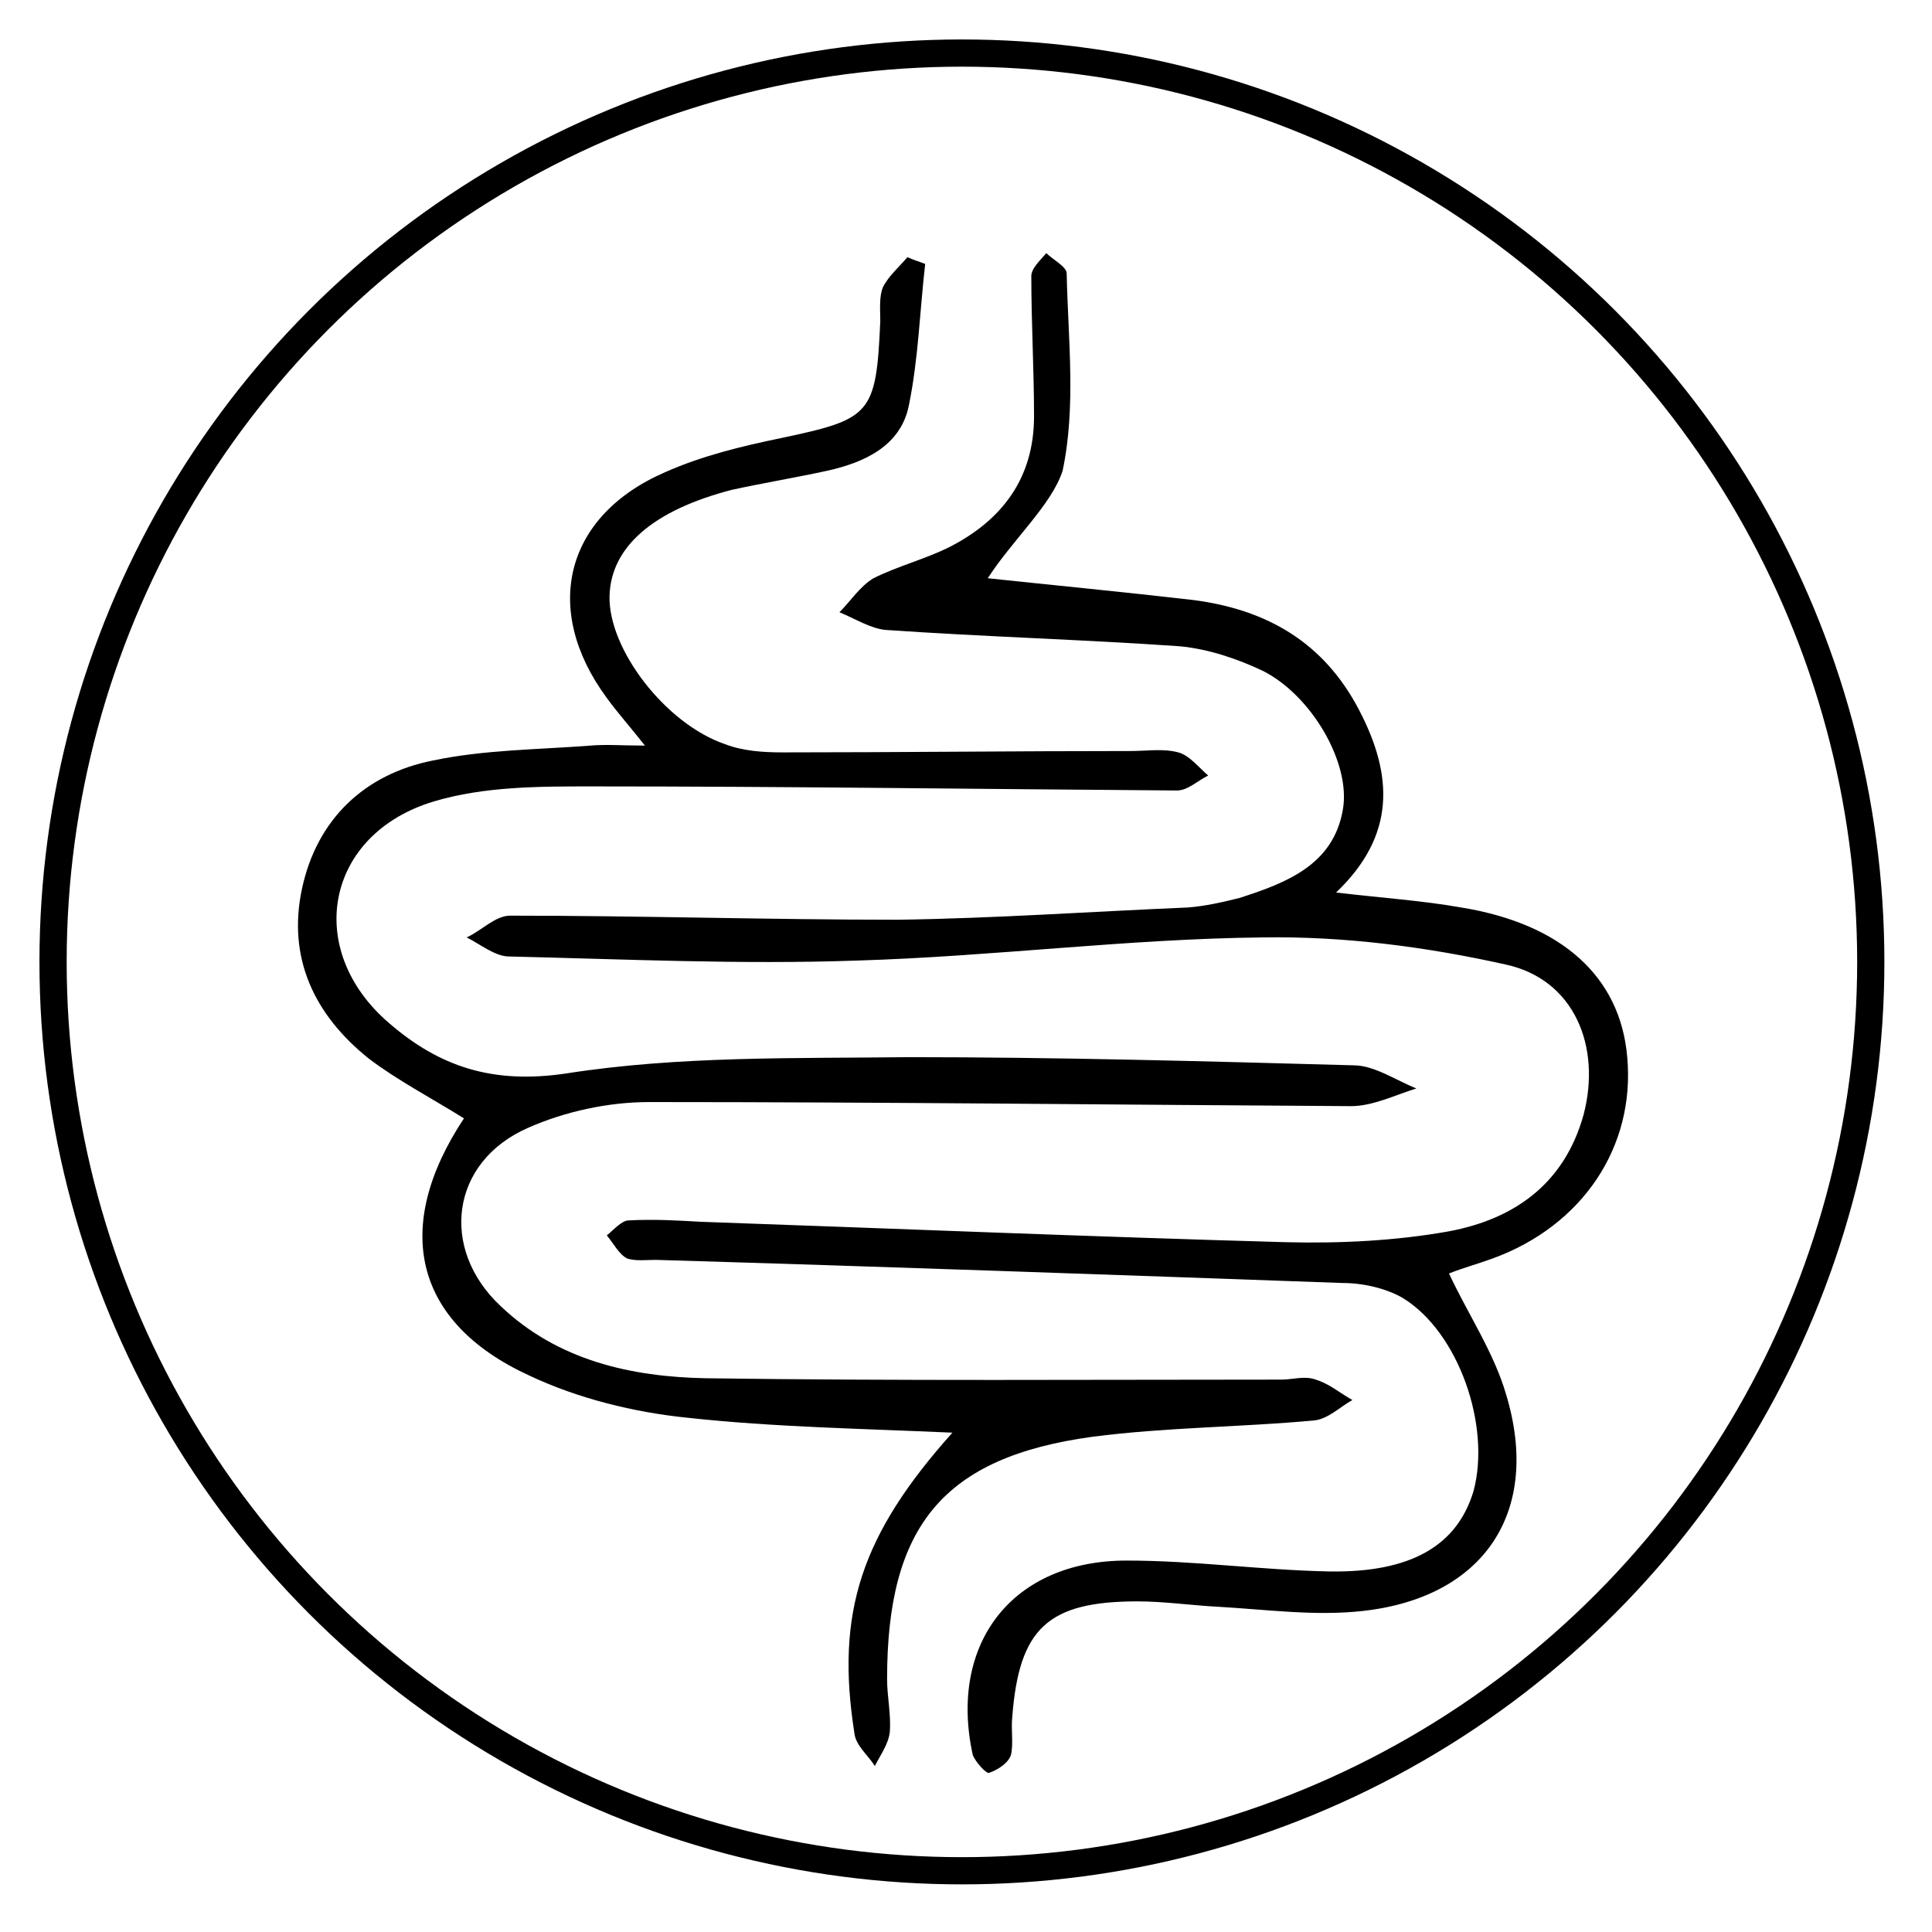
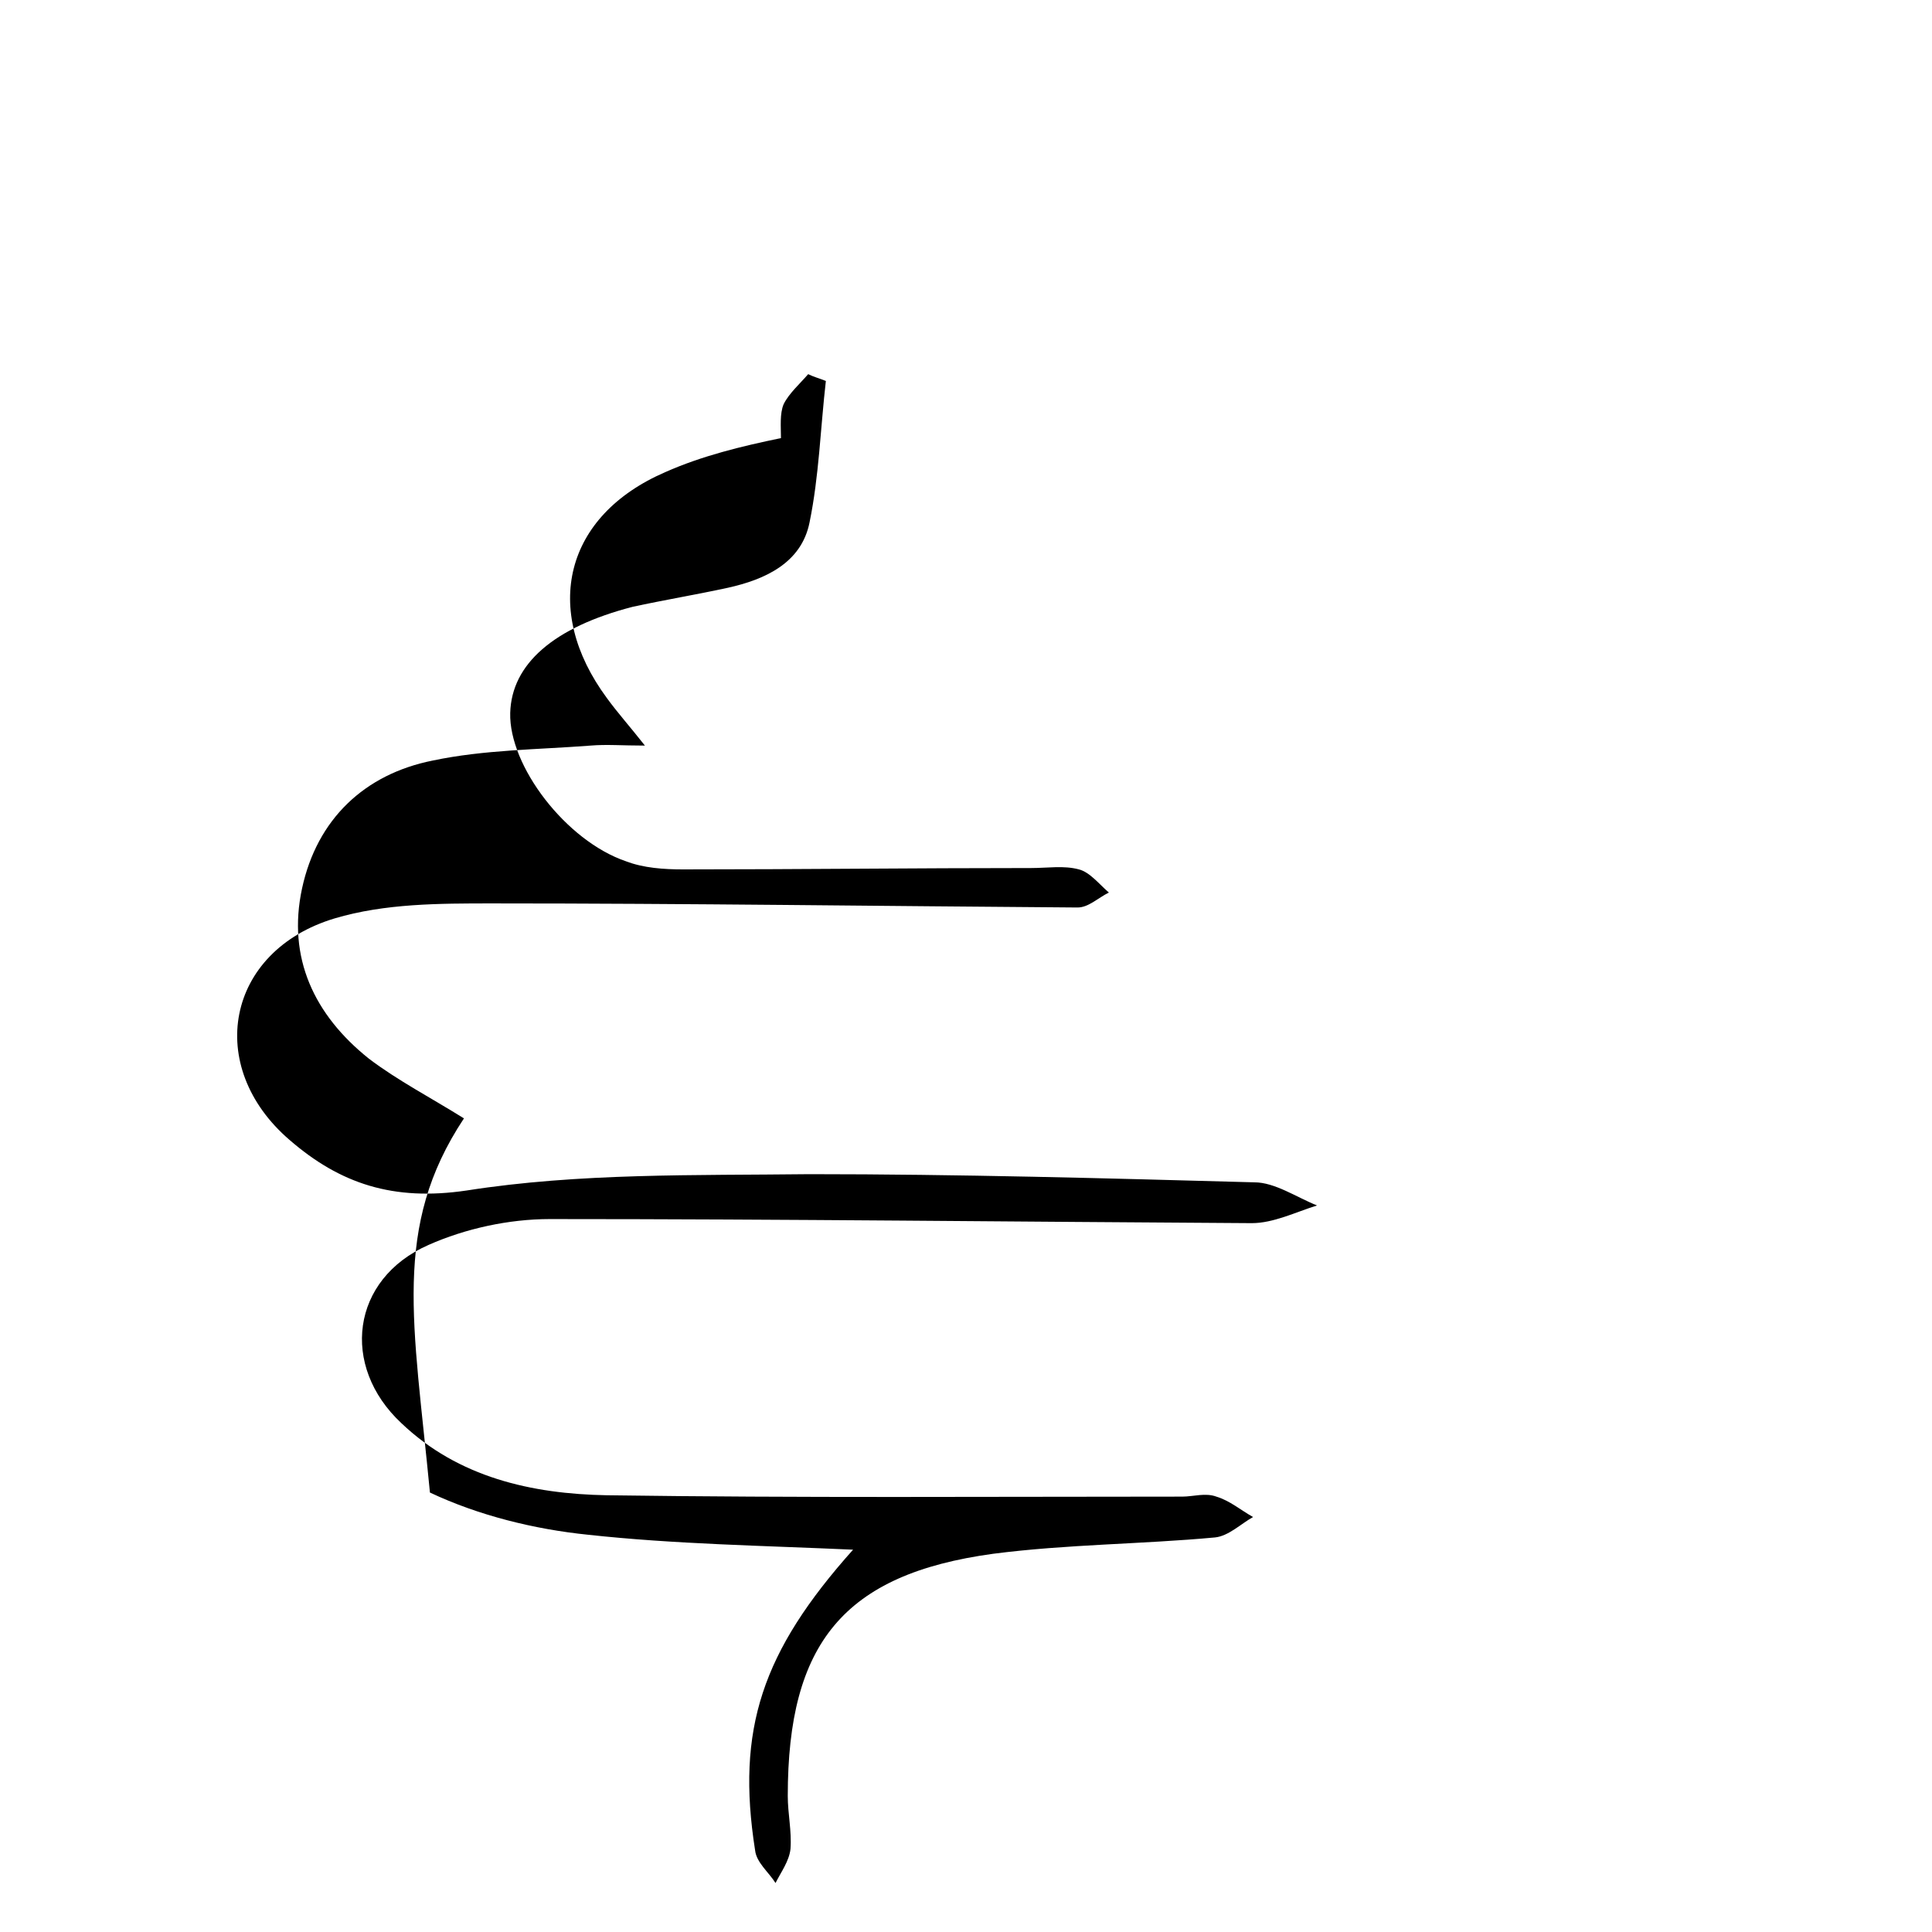
<svg xmlns="http://www.w3.org/2000/svg" version="1.1" x="0px" y="0px" viewBox="71 71 142 142" style="enable-background:new 0 0 283.5 283.5;" xml:space="preserve">
  <style type="text/css">
	.st0{fill:none;stroke:#000000;stroke-width:2;stroke-miterlimit:10;}
</style>
  <g>
    <g>
-       <path d="M143.6,113.5c4.7,0.5,9.9,1,15.1,1.6c5.4,0.7,9.6,3.1,12.2,8.1c2.5,4.8,2.7,9.2-1.7,13.4c3.4,0.4,6.4,0.6,9.2,1.1    c7.4,1.2,11.7,5.1,12.2,11c0.6,6.6-3.3,12.4-9.9,14.8c-1.1,0.4-2.2,0.7-3.2,1.1c1.4,3,3.3,5.8,4.2,8.9c2.6,8.6-1.6,14.9-10.5,15.9    c-3.5,0.4-7.1-0.1-10.6-0.3c-2-0.1-4-0.4-6-0.4c-6.6,0-8.7,2-9.2,8.5c-0.1,0.9,0.1,2-0.1,2.8c-0.2,0.6-1,1.1-1.6,1.3    c-0.2,0.1-1-0.8-1.2-1.3c-1.8-8.2,2.9-14.3,11.3-14.3c5,0,9.9,0.7,14.9,0.8c6,0.1,9.4-1.9,10.6-5.9c1.3-4.8-1.1-11.7-5.2-14.2    c-1.2-0.7-2.9-1.1-4.4-1.1c-16.8-0.6-33.6-1.2-50.5-1.7c-0.7,0-1.5,0.1-2.1-0.1c-0.6-0.3-1-1.1-1.5-1.7c0.5-0.4,1.1-1.1,1.6-1.1    c1.8-0.1,3.6,0,5.3,0.1c14.3,0.5,28.7,1.1,43,1.5c4,0.1,8.1-0.1,12-0.8c4.8-0.9,8.5-3.5,9.9-8.6c1.3-5-0.7-9.9-5.7-11    c-5.8-1.3-11.9-2.1-17.9-2c-9.9,0.1-19.8,1.4-29.8,1.7c-8.5,0.3-17.1-0.1-25.6-0.3c-1,0-2.1-0.9-3.1-1.4c1.1-0.5,2.1-1.6,3.2-1.6    c9.5,0,19,0.3,28.5,0.3c7.1-0.1,14.2-0.6,21.3-0.9c1.3-0.1,2.6-0.4,3.8-0.7c3.4-1.1,6.9-2.4,7.6-6.5c0.6-3.4-2.3-8.4-5.9-10.2    c-1.9-0.9-4-1.6-6.1-1.8c-7.2-0.5-14.4-0.7-21.6-1.2c-1.1-0.1-2.2-0.8-3.4-1.3c0.8-0.8,1.5-1.9,2.5-2.5c1.8-0.9,3.8-1.4,5.6-2.3    c3.9-2,6.2-5.1,6.2-9.6c0-3.4-0.2-6.9-0.2-10.3c0-0.6,0.7-1.2,1.1-1.7c0.5,0.5,1.5,1,1.5,1.5c0.1,4.8,0.7,9.8-0.3,14.5    C148.3,108.1,145.4,110.7,143.6,113.5z" />
-       <path d="M105.1,153.2c-2.4-1.5-4.9-2.8-7-4.4c-4-3.2-6-7.4-4.9-12.5c1.1-5.1,4.6-8.4,9.6-9.4c3.8-0.8,7.7-0.8,11.6-1.1    c1.2-0.1,2.3,0,4,0c-1.1-1.4-2-2.4-2.8-3.5c-4.8-6.5-3.1-13.4,4.3-16.6c2.7-1.2,5.6-1.9,8.5-2.5c6.6-1.4,7-1.7,7.3-8.6    c0-0.8-0.1-1.8,0.2-2.5c0.4-0.8,1.2-1.5,1.8-2.2c0.4,0.2,0.8,0.3,1.3,0.5c-0.4,3.5-0.5,7-1.2,10.4c-0.6,3-3.3,4.2-6,4.8    c-2.3,0.5-4.7,0.9-7,1.4c-5.8,1.5-8.9,4.2-9,7.8c-0.1,3.9,4.1,9.4,8.5,10.9c1.3,0.5,2.8,0.6,4.2,0.6c8.5,0,17.1-0.1,25.6-0.1    c1.2,0,2.4-0.2,3.5,0.1c0.8,0.2,1.5,1.1,2.2,1.7c-0.8,0.4-1.5,1.1-2.3,1.1c-14.3-0.1-28.7-0.3-43-0.3c-3.9,0-7.9,0-11.6,1.1    c-8,2.4-9.6,10.9-3.3,16.3c3.7,3.2,7.6,4.5,13,3.7c8.3-1.3,16.8-1.1,25.2-1.2c10.9,0,21.8,0.3,32.7,0.6c1.5,0,3.1,1.1,4.6,1.7    c-1.6,0.5-3.2,1.3-4.8,1.3c-17.2-0.1-34.4-0.3-51.6-0.3c-3,0-6.2,0.7-8.9,1.9c-5.7,2.5-6.5,8.9-2,13.1c4.2,4,9.6,5.2,15.1,5.3    c14.1,0.2,28.2,0.1,42.3,0.1c0.8,0,1.7-0.3,2.5,0c1,0.3,1.8,1,2.7,1.5c-0.9,0.5-1.8,1.4-2.8,1.5c-5.4,0.5-10.9,0.5-16.3,1.2    c-11,1.5-15.1,6.6-15.1,17.8c0,1.3,0.3,2.6,0.2,3.9c-0.1,0.9-0.7,1.7-1.1,2.5c-0.5-0.8-1.4-1.5-1.5-2.4    c-1.4-8.9,0.5-14.6,7.2-22.1c-6.6-0.3-13.1-0.4-19.5-1.1c-3.9-0.4-8-1.4-11.6-3.1C101.4,168.2,99.8,161.2,105.1,153.2z" />
+       <path d="M105.1,153.2c-2.4-1.5-4.9-2.8-7-4.4c-4-3.2-6-7.4-4.9-12.5c1.1-5.1,4.6-8.4,9.6-9.4c3.8-0.8,7.7-0.8,11.6-1.1    c1.2-0.1,2.3,0,4,0c-1.1-1.4-2-2.4-2.8-3.5c-4.8-6.5-3.1-13.4,4.3-16.6c2.7-1.2,5.6-1.9,8.5-2.5c0-0.8-0.1-1.8,0.2-2.5c0.4-0.8,1.2-1.5,1.8-2.2c0.4,0.2,0.8,0.3,1.3,0.5c-0.4,3.5-0.5,7-1.2,10.4c-0.6,3-3.3,4.2-6,4.8    c-2.3,0.5-4.7,0.9-7,1.4c-5.8,1.5-8.9,4.2-9,7.8c-0.1,3.9,4.1,9.4,8.5,10.9c1.3,0.5,2.8,0.6,4.2,0.6c8.5,0,17.1-0.1,25.6-0.1    c1.2,0,2.4-0.2,3.5,0.1c0.8,0.2,1.5,1.1,2.2,1.7c-0.8,0.4-1.5,1.1-2.3,1.1c-14.3-0.1-28.7-0.3-43-0.3c-3.9,0-7.9,0-11.6,1.1    c-8,2.4-9.6,10.9-3.3,16.3c3.7,3.2,7.6,4.5,13,3.7c8.3-1.3,16.8-1.1,25.2-1.2c10.9,0,21.8,0.3,32.7,0.6c1.5,0,3.1,1.1,4.6,1.7    c-1.6,0.5-3.2,1.3-4.8,1.3c-17.2-0.1-34.4-0.3-51.6-0.3c-3,0-6.2,0.7-8.9,1.9c-5.7,2.5-6.5,8.9-2,13.1c4.2,4,9.6,5.2,15.1,5.3    c14.1,0.2,28.2,0.1,42.3,0.1c0.8,0,1.7-0.3,2.5,0c1,0.3,1.8,1,2.7,1.5c-0.9,0.5-1.8,1.4-2.8,1.5c-5.4,0.5-10.9,0.5-16.3,1.2    c-11,1.5-15.1,6.6-15.1,17.8c0,1.3,0.3,2.6,0.2,3.9c-0.1,0.9-0.7,1.7-1.1,2.5c-0.5-0.8-1.4-1.5-1.5-2.4    c-1.4-8.9,0.5-14.6,7.2-22.1c-6.6-0.3-13.1-0.4-19.5-1.1c-3.9-0.4-8-1.4-11.6-3.1C101.4,168.2,99.8,161.2,105.1,153.2z" />
    </g>
-     <circle class="st0" cx="141.7" cy="141.7" r="66.8" />
  </g>
</svg>